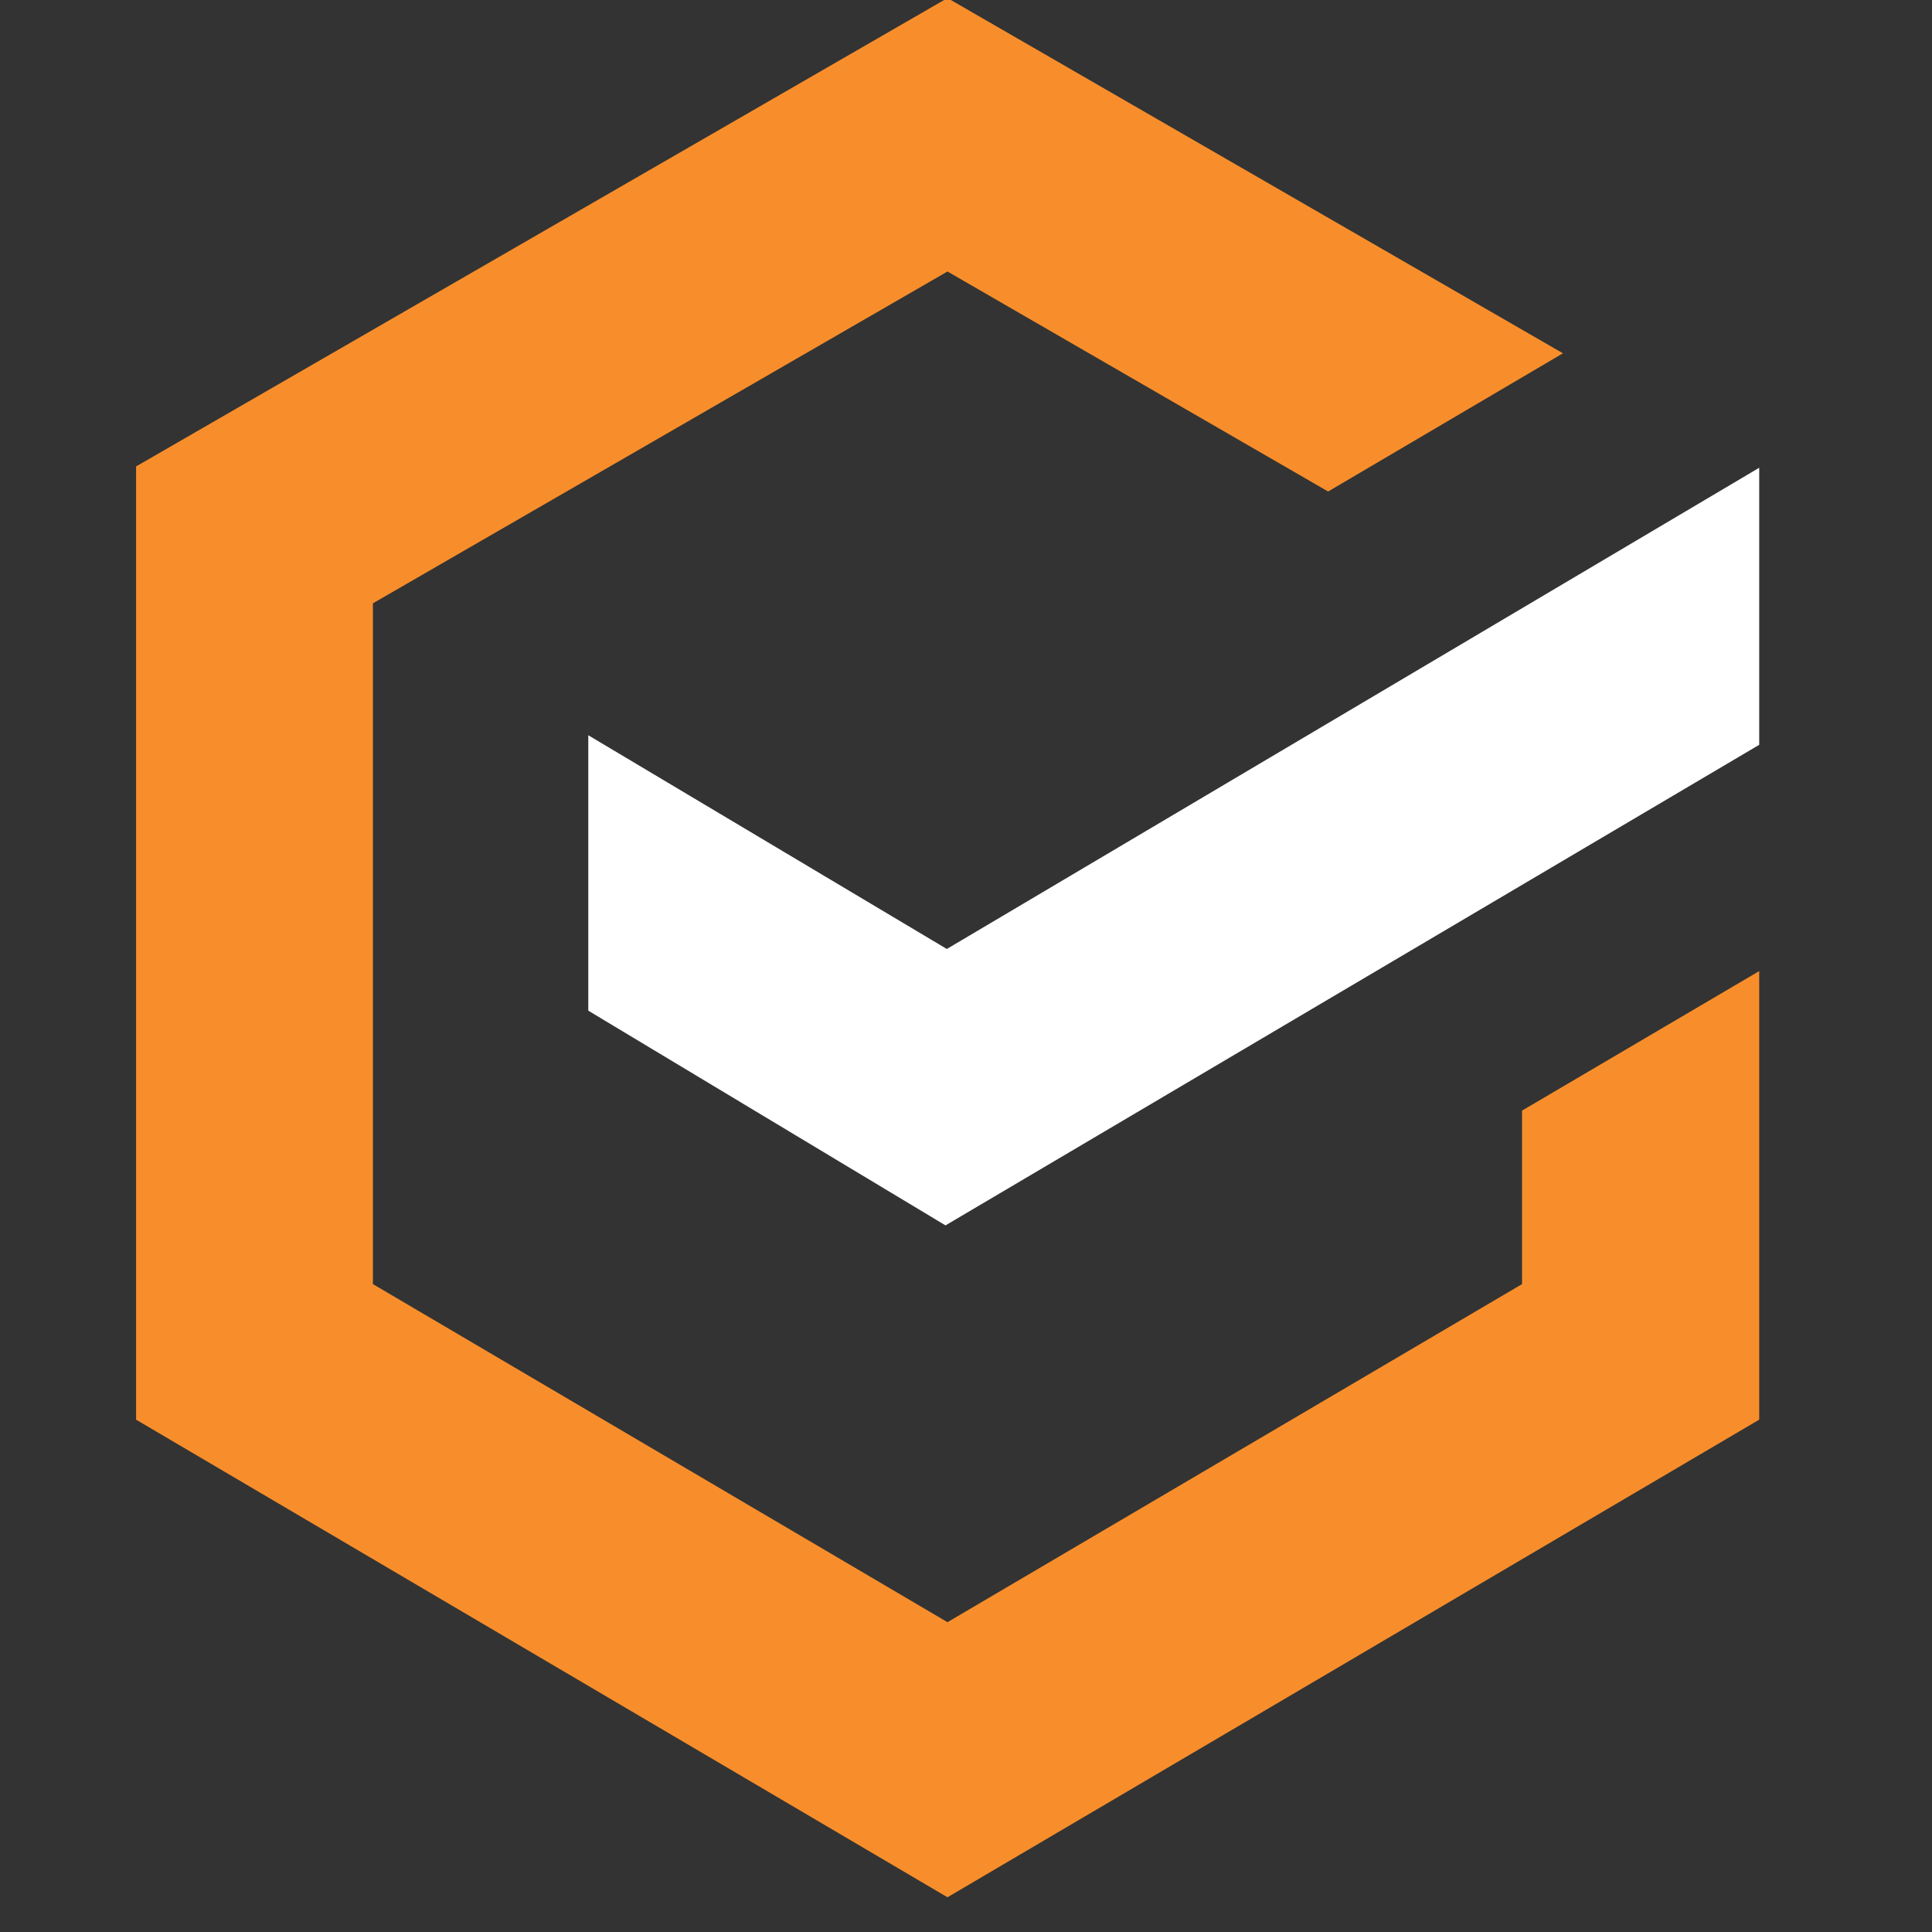
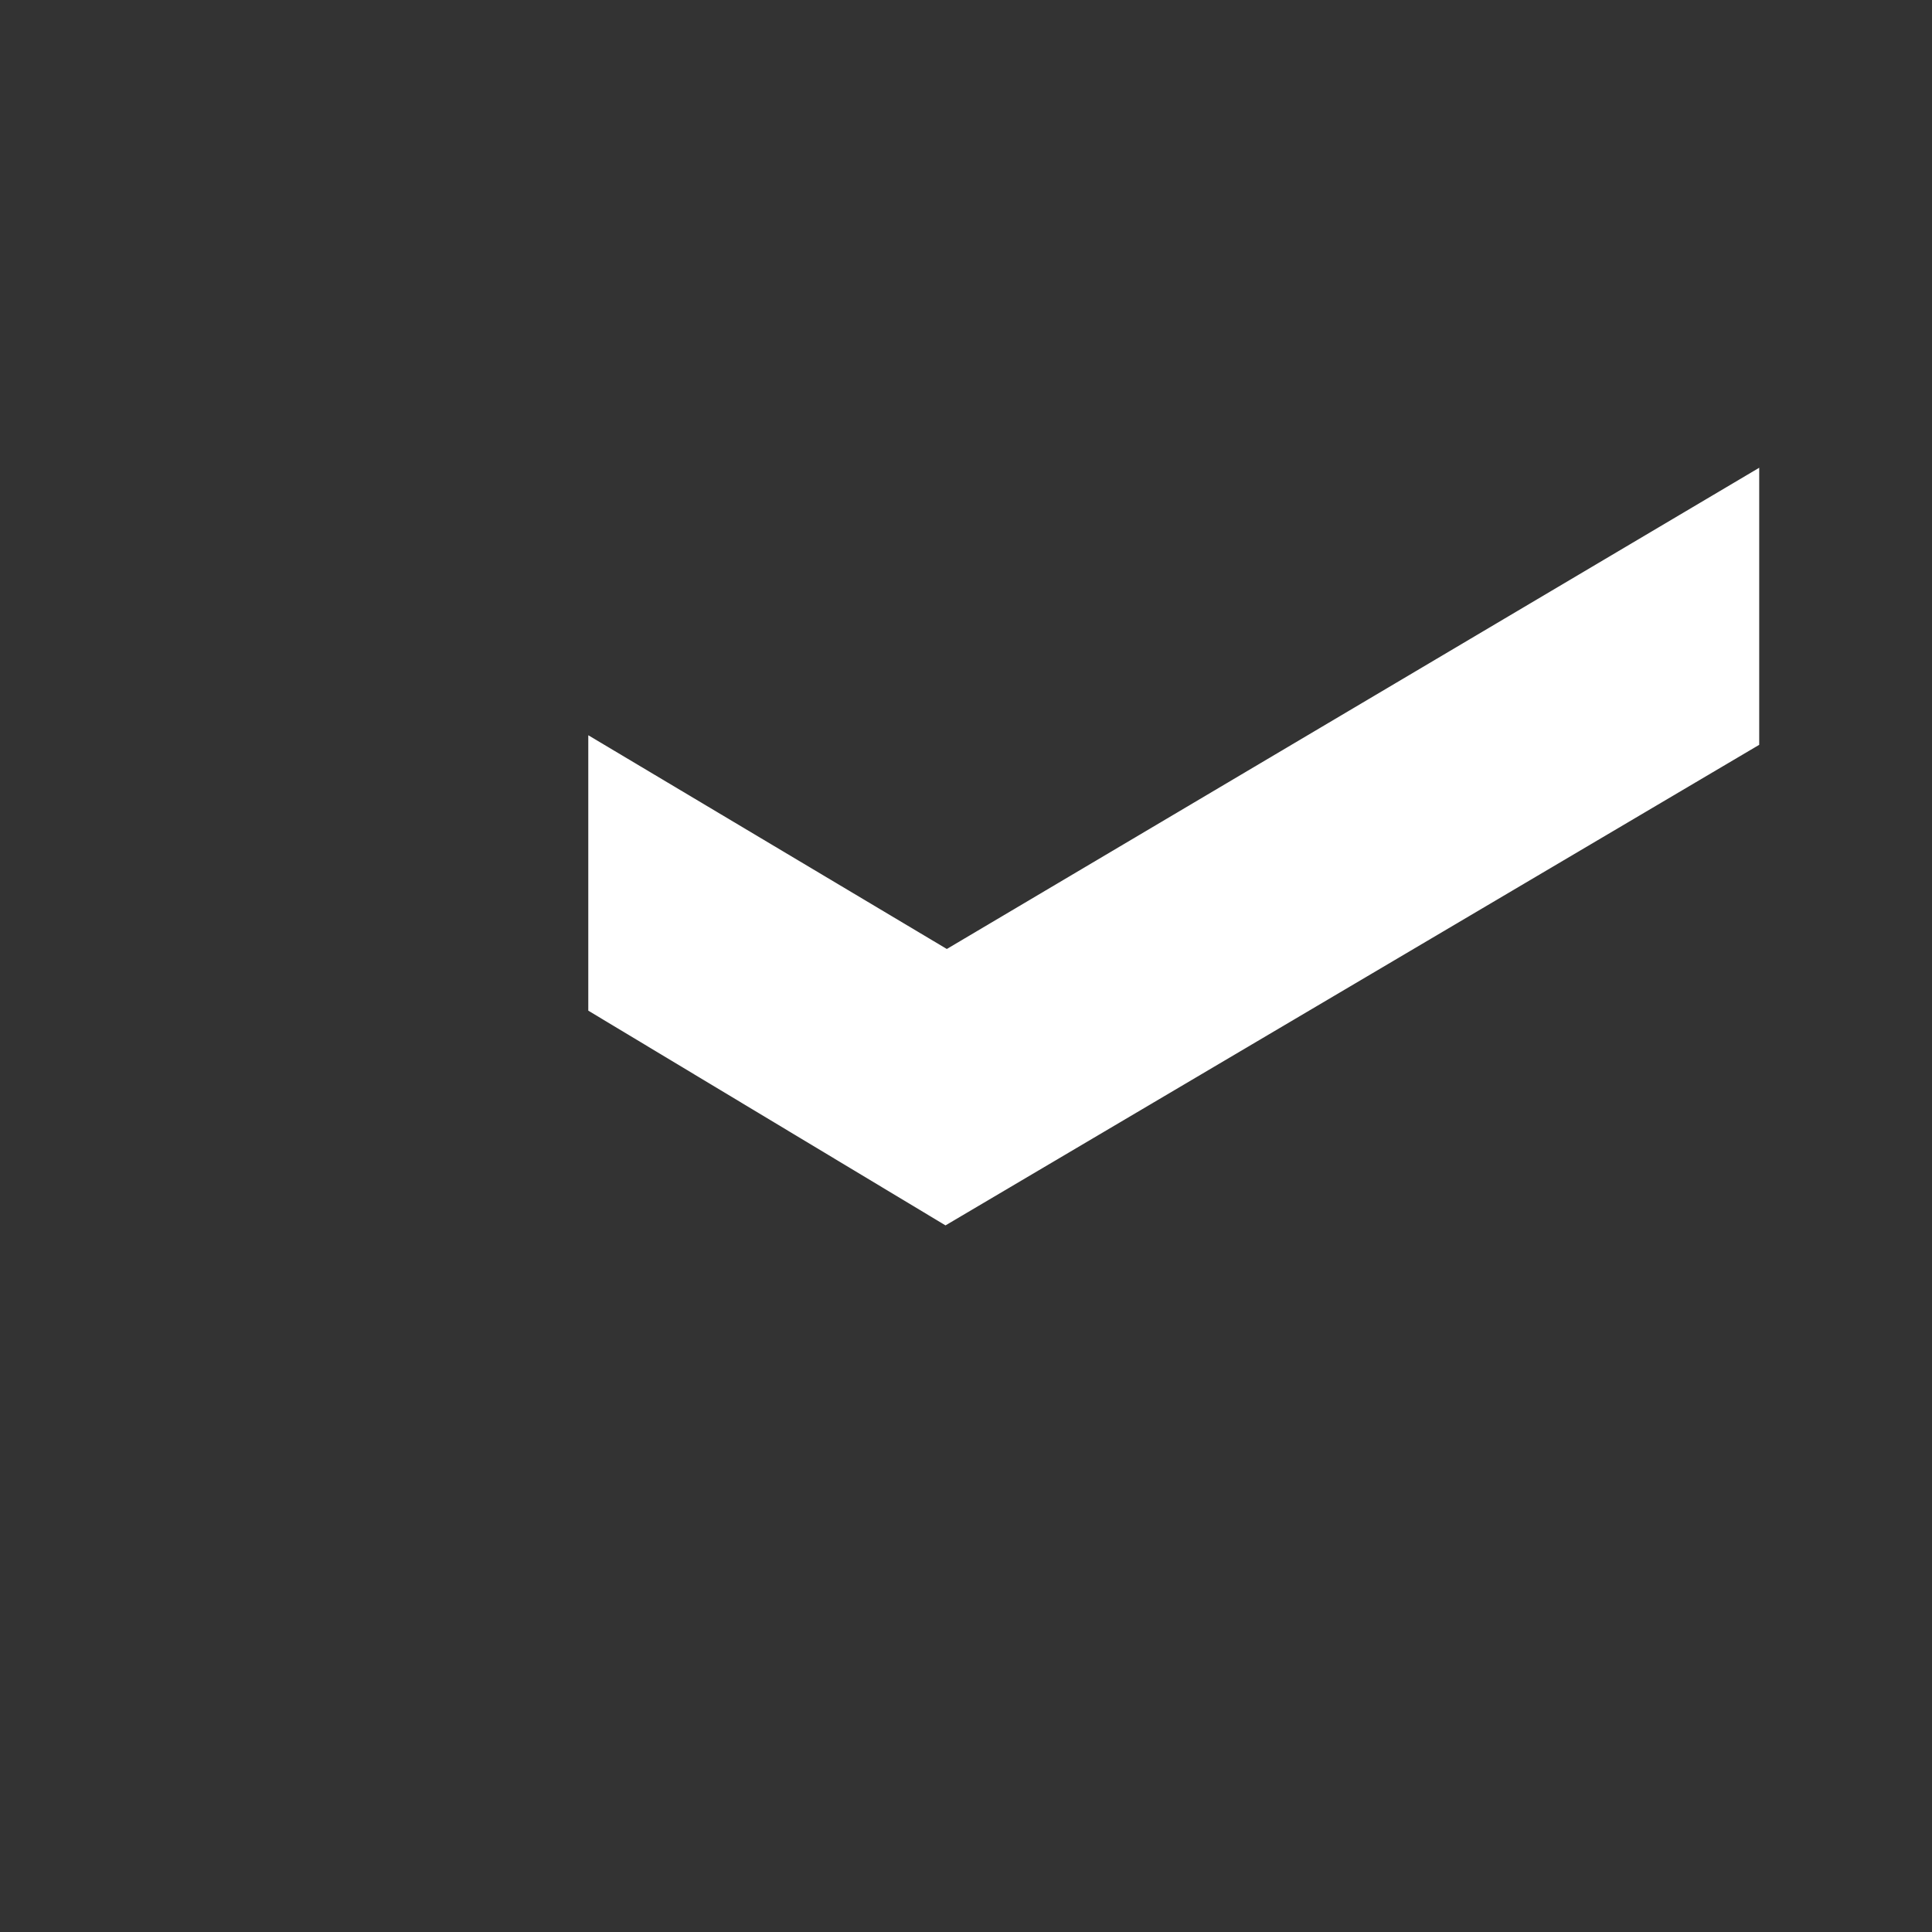
<svg xmlns="http://www.w3.org/2000/svg" xmlns:ns1="http://sodipodi.sourceforge.net/DTD/sodipodi-0.dtd" xmlns:ns2="http://www.inkscape.org/namespaces/inkscape" width="16" height="16" viewBox="0 0 16 16" fill="none" version="1.1" id="svg2" ns1:docname="favicon.svg" ns2:version="1.4 (e7c3feb100, 2024-10-09)">
  <rect x="0" y="0" width="16" height="16" fill="#333333" stroke="none" />
  <defs id="defs2" />
  <ns1:namedview id="namedview2" pagecolor="#ffffff" bordercolor="#000000" borderopacity="0.25" ns2:showpageshadow="2" ns2:pageopacity="0.0" ns2:pagecheckerboard="0" ns2:deskcolor="#d1d1d1" ns2:zoom="30.32" ns2:cx="13.522427" ns2:cy="11.180739" ns2:window-width="1920" ns2:window-height="1011" ns2:window-x="0" ns2:window-y="0" ns2:window-maximized="1" ns2:current-layer="svg2" />
  <g id="g2" transform="matrix(0.022,0,0,0.022,-0.963,-0.962)">
-     <path d="M 706,219.806 400.19,400.958 265.226,320.502 V 424.177 L 399.693,505.006 706,324.102 V 219.931 Z" fill="#ffffff" id="path1" />
-     <path d="m 616.728,461.798 v 65.309 L 400.438,654.373 184.148,527.107 V 270.837 L 400.438,145.93 543.721,228.746 632.124,176.722 400.438,43 95,219.31 V 578.137 L 400.438,757.924 706,578.137 v -168.86 z" fill="#f88e2b" id="path2" />
+     <path d="M 706,219.806 400.19,400.958 265.226,320.502 V 424.177 L 399.693,505.006 706,324.102 Z" fill="#ffffff" id="path1" />
  </g>
</svg>